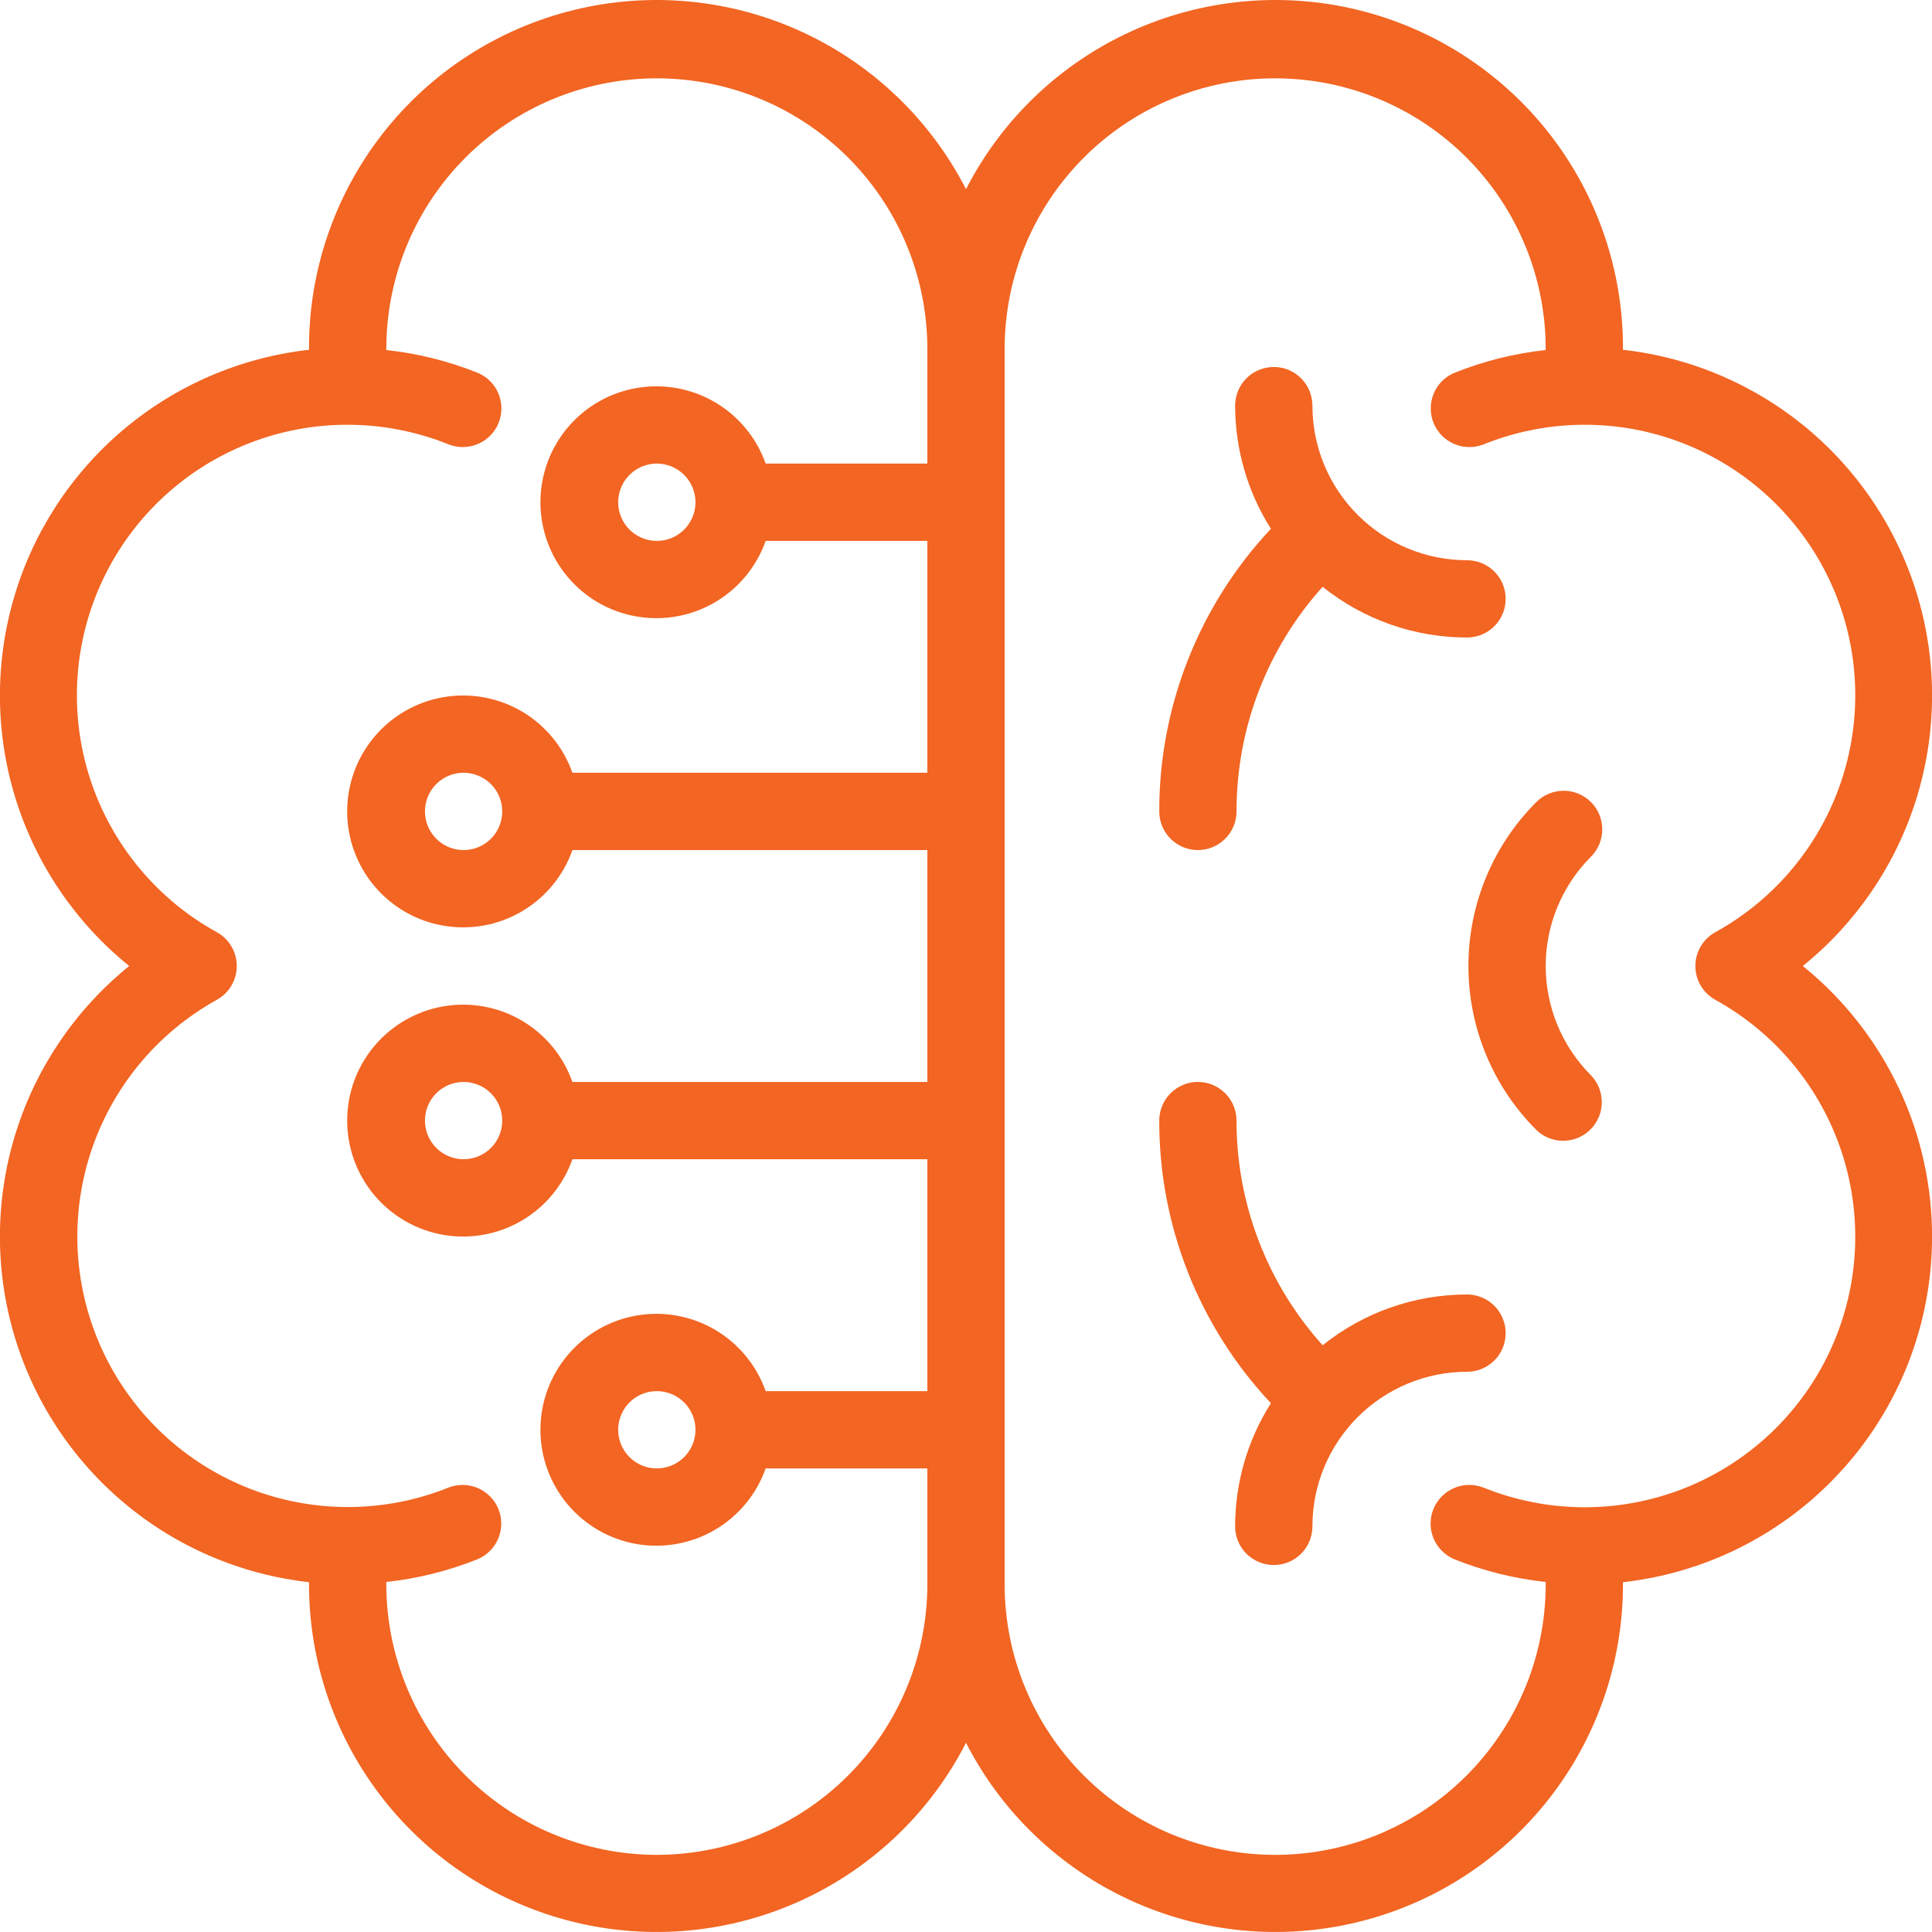
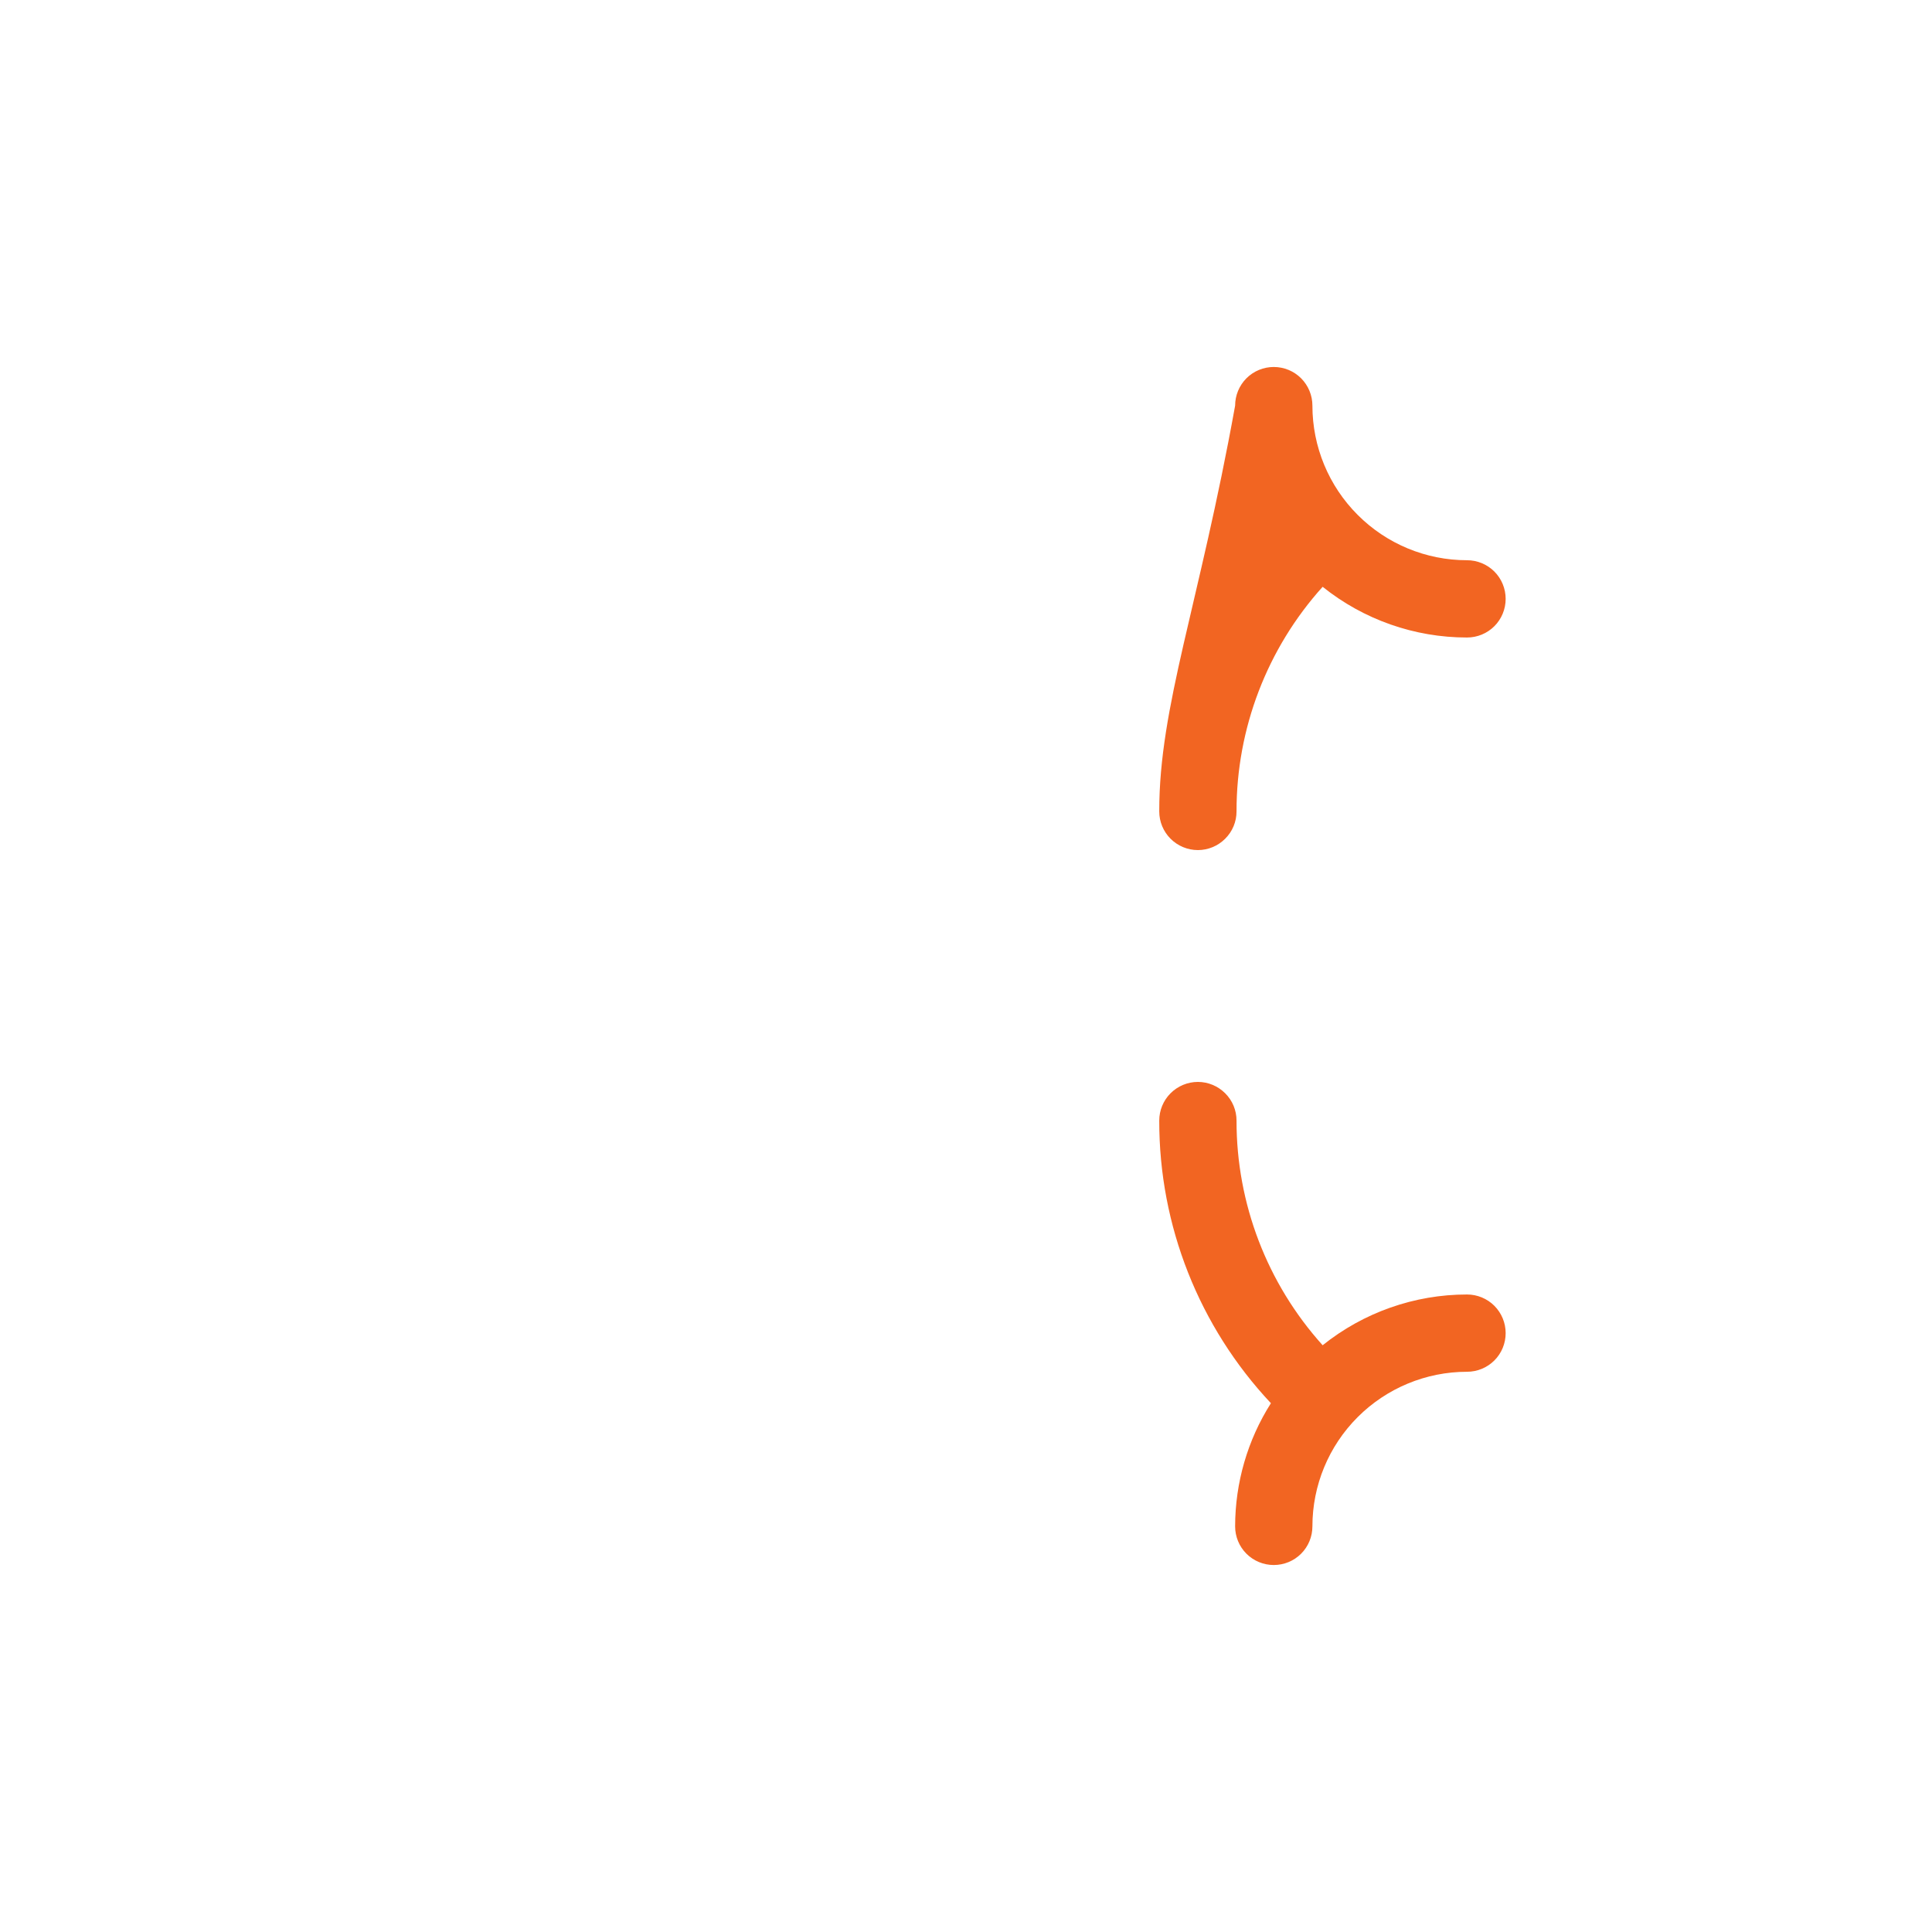
<svg xmlns="http://www.w3.org/2000/svg" width="40" height="40" viewBox="0 0 40 40" fill="none">
-   <path d="M37.325 20C38.43 19.107 39.247 17.908 39.672 16.552C40.096 15.196 40.111 13.745 39.713 12.381C39.315 11.017 38.522 9.802 37.435 8.887C36.348 7.973 35.014 7.4 33.602 7.242C33.612 5.623 33.076 4.048 32.081 2.771C31.085 1.494 29.688 0.59 28.115 0.206C26.542 -0.179 24.885 -0.021 23.413 0.652C21.94 1.326 20.738 2.476 20 3.917C19.262 2.476 18.06 1.326 16.587 0.652C15.115 -0.021 13.458 -0.179 11.885 0.206C10.312 0.59 8.915 1.494 7.919 2.771C6.924 4.048 6.387 5.623 6.398 7.242C4.986 7.4 3.652 7.973 2.565 8.887C1.478 9.802 0.685 11.017 0.287 12.381C-0.111 13.745 -0.097 15.196 0.328 16.552C0.753 17.908 1.57 19.107 2.675 20C1.57 20.893 0.753 22.093 0.328 23.448C-0.097 24.804 -0.111 26.255 0.287 27.619C0.685 28.983 1.478 30.199 2.565 31.113C3.652 32.028 4.986 32.6 6.398 32.758V32.802C6.397 34.418 6.941 35.986 7.94 37.255C8.939 38.525 10.336 39.421 11.907 39.799C13.477 40.178 15.129 40.017 16.597 39.343C18.065 38.669 19.264 37.521 20 36.083C20.736 37.521 21.935 38.669 23.403 39.343C24.871 40.017 26.523 40.178 28.093 39.799C29.663 39.421 31.061 38.525 32.06 37.255C33.059 35.986 33.602 34.418 33.602 32.802V32.758C35.014 32.6 36.348 32.028 37.435 31.113C38.522 30.199 39.315 28.983 39.713 27.619C40.111 26.255 40.096 24.804 39.672 23.448C39.247 22.093 38.43 20.893 37.325 20ZM13.599 38.403C12.114 38.401 10.69 37.811 9.64 36.761C8.59 35.711 8 34.287 7.998 32.802C7.998 32.785 7.998 32.77 7.998 32.753C8.648 32.683 9.286 32.523 9.893 32.28C10.085 32.197 10.238 32.043 10.318 31.849C10.397 31.656 10.398 31.439 10.32 31.244C10.241 31.05 10.09 30.895 9.898 30.811C9.706 30.727 9.489 30.722 9.293 30.796C7.971 31.329 6.495 31.337 5.166 30.819C3.838 30.3 2.757 29.295 2.144 28.007C1.532 26.72 1.433 25.247 1.869 23.889C2.305 22.531 3.242 21.391 4.489 20.7C4.614 20.631 4.719 20.53 4.791 20.407C4.864 20.283 4.902 20.143 4.902 20C4.902 19.857 4.864 19.717 4.791 19.594C4.719 19.471 4.614 19.369 4.489 19.3C3.239 18.611 2.299 17.47 1.861 16.111C1.424 14.751 1.522 13.276 2.136 11.987C2.75 10.698 3.833 9.692 5.164 9.174C6.495 8.657 7.973 8.668 9.297 9.204C9.492 9.278 9.709 9.273 9.901 9.189C10.093 9.106 10.245 8.95 10.323 8.756C10.401 8.562 10.401 8.345 10.321 8.151C10.241 7.957 10.088 7.803 9.896 7.721C9.288 7.477 8.649 7.317 7.998 7.247C7.992 5.761 8.575 4.334 9.621 3.279C10.667 2.224 12.089 1.628 13.575 1.622C15.06 1.615 16.487 2.199 17.542 3.245C18.597 4.291 19.193 5.713 19.2 7.198V9.598H15.852C15.663 9.065 15.292 8.615 14.804 8.328C14.315 8.042 13.741 7.937 13.183 8.033C12.625 8.128 12.119 8.418 11.754 8.851C11.389 9.284 11.189 9.832 11.189 10.399C11.189 10.965 11.389 11.513 11.754 11.946C12.119 12.379 12.625 12.669 13.183 12.764C13.741 12.86 14.315 12.755 14.804 12.469C15.292 12.182 15.663 11.733 15.852 11.199H19.2V15.999H11.851C11.663 15.466 11.291 15.016 10.803 14.729C10.315 14.443 9.741 14.338 9.182 14.434C8.624 14.53 8.118 14.819 7.753 15.252C7.388 15.685 7.188 16.233 7.188 16.8C7.188 17.366 7.388 17.914 7.753 18.347C8.118 18.78 8.624 19.07 9.182 19.165C9.741 19.261 10.315 19.157 10.803 18.87C11.291 18.584 11.663 18.134 11.851 17.6H19.2V22.401H11.851C11.663 21.867 11.291 21.417 10.803 21.13C10.315 20.844 9.741 20.739 9.182 20.835C8.624 20.931 8.118 21.221 7.753 21.654C7.388 22.086 7.188 22.634 7.188 23.201C7.188 23.767 7.388 24.315 7.753 24.748C8.118 25.181 8.624 25.471 9.182 25.567C9.741 25.662 10.315 25.558 10.803 25.271C11.291 24.985 11.663 24.535 11.851 24.001H19.2V28.802H15.852C15.663 28.268 15.292 27.818 14.804 27.531C14.315 27.245 13.741 27.14 13.183 27.236C12.625 27.332 12.119 27.622 11.754 28.055C11.389 28.488 11.189 29.035 11.189 29.602C11.189 30.168 11.389 30.716 11.754 31.149C12.119 31.582 12.625 31.872 13.183 31.968C13.741 32.063 14.315 31.959 14.804 31.672C15.292 31.386 15.663 30.936 15.852 30.402H19.2V32.802C19.198 34.287 18.608 35.711 17.558 36.761C16.508 37.811 15.084 38.401 13.599 38.403ZM14.399 10.399C14.399 10.557 14.352 10.711 14.264 10.843C14.176 10.975 14.051 11.077 13.905 11.138C13.759 11.198 13.598 11.214 13.443 11.183C13.288 11.152 13.145 11.076 13.033 10.964C12.921 10.852 12.845 10.71 12.814 10.555C12.783 10.399 12.799 10.239 12.86 10.092C12.92 9.946 13.023 9.821 13.154 9.733C13.286 9.645 13.441 9.598 13.599 9.598C13.811 9.598 14.015 9.683 14.165 9.833C14.315 9.983 14.399 10.186 14.399 10.399ZM10.398 16.8C10.398 16.958 10.351 17.113 10.264 17.244C10.176 17.376 10.051 17.478 9.904 17.539C9.758 17.599 9.597 17.615 9.442 17.584C9.287 17.553 9.144 17.477 9.033 17.365C8.921 17.253 8.844 17.111 8.814 16.956C8.783 16.8 8.799 16.64 8.859 16.493C8.92 16.347 9.022 16.222 9.154 16.134C9.285 16.046 9.44 15.999 9.598 15.999C9.81 15.999 10.014 16.084 10.164 16.234C10.314 16.384 10.398 16.587 10.398 16.8ZM10.398 23.201C10.398 23.359 10.351 23.514 10.264 23.645C10.176 23.777 10.051 23.879 9.904 23.94C9.758 24 9.597 24.016 9.442 23.985C9.287 23.955 9.144 23.878 9.033 23.766C8.921 23.654 8.844 23.512 8.814 23.357C8.783 23.202 8.799 23.041 8.859 22.895C8.92 22.748 9.022 22.623 9.154 22.535C9.285 22.448 9.44 22.401 9.598 22.401C9.81 22.401 10.014 22.485 10.164 22.635C10.314 22.785 10.398 22.988 10.398 23.201ZM14.399 29.602C14.399 29.76 14.352 29.915 14.264 30.046C14.176 30.178 14.051 30.28 13.905 30.341C13.759 30.401 13.598 30.417 13.443 30.387C13.288 30.356 13.145 30.279 13.033 30.168C12.921 30.056 12.845 29.913 12.814 29.758C12.783 29.603 12.799 29.442 12.86 29.296C12.92 29.149 13.023 29.024 13.154 28.936C13.286 28.849 13.441 28.802 13.599 28.802C13.811 28.802 14.015 28.886 14.165 29.036C14.315 29.186 14.399 29.39 14.399 29.602ZM30.703 30.796C30.508 30.722 30.291 30.727 30.099 30.811C29.907 30.895 29.756 31.05 29.677 31.244C29.599 31.439 29.599 31.656 29.679 31.849C29.759 32.043 29.912 32.197 30.104 32.28C30.712 32.524 31.351 32.683 32.002 32.753V32.802C32.002 34.288 31.412 35.712 30.361 36.763C29.311 37.813 27.887 38.403 26.401 38.403C24.916 38.403 23.491 37.813 22.441 36.763C21.39 35.712 20.8 34.288 20.8 32.802V7.198C20.803 6.463 20.951 5.735 21.236 5.057C21.52 4.378 21.936 3.763 22.458 3.245C22.98 2.727 23.599 2.317 24.28 2.039C24.961 1.76 25.69 1.618 26.425 1.622C27.161 1.625 27.889 1.773 28.567 2.057C29.245 2.342 29.861 2.757 30.379 3.279C30.897 3.802 31.306 4.421 31.585 5.102C31.863 5.782 32.005 6.511 32.002 7.247C31.352 7.317 30.714 7.477 30.107 7.721C29.915 7.803 29.762 7.957 29.682 8.151C29.603 8.345 29.602 8.562 29.68 8.756C29.759 8.95 29.91 9.106 30.102 9.189C30.294 9.273 30.511 9.278 30.707 9.204C32.03 8.668 33.508 8.657 34.839 9.174C36.17 9.692 37.253 10.698 37.867 11.987C38.481 13.276 38.579 14.751 38.142 16.111C37.704 17.47 36.764 18.611 35.514 19.3C35.389 19.369 35.284 19.471 35.212 19.594C35.139 19.717 35.101 19.857 35.101 20C35.101 20.143 35.139 20.283 35.212 20.407C35.284 20.53 35.389 20.631 35.514 20.7C36.764 21.39 37.704 22.53 38.142 23.89C38.579 25.249 38.481 26.724 37.867 28.013C37.253 29.302 36.17 30.309 34.839 30.826C33.508 31.343 32.03 31.333 30.707 30.796H30.703Z" fill="#F26522" />
-   <path d="M32.939 16.606C32.789 16.456 32.585 16.372 32.373 16.372C32.161 16.372 31.958 16.456 31.808 16.606C30.907 17.506 30.402 18.727 30.402 20C30.402 21.273 30.907 22.494 31.808 23.394C31.958 23.54 32.16 23.621 32.37 23.619C32.58 23.617 32.781 23.533 32.929 23.384C33.078 23.236 33.162 23.035 33.163 22.826C33.165 22.616 33.085 22.414 32.939 22.263C32.339 21.663 32.002 20.849 32.002 20C32.002 19.151 32.339 18.337 32.939 17.737C33.089 17.587 33.173 17.384 33.173 17.172C33.173 16.959 33.089 16.756 32.939 16.606Z" fill="#F26522" />
  <path d="M30.373 26.801C29.286 26.801 28.232 27.172 27.384 27.852C26.234 26.575 25.599 24.918 25.601 23.201C25.601 22.988 25.517 22.785 25.366 22.635C25.216 22.485 25.013 22.4 24.801 22.4C24.588 22.4 24.385 22.485 24.235 22.635C24.085 22.785 24.001 22.988 24.001 23.201C23.997 25.374 24.825 27.468 26.313 29.052C25.829 29.814 25.573 30.699 25.572 31.602C25.572 31.814 25.656 32.018 25.806 32.168C25.956 32.318 26.16 32.402 26.372 32.402C26.584 32.402 26.788 32.318 26.938 32.168C27.088 32.018 27.172 31.814 27.172 31.602C27.172 30.753 27.509 29.939 28.11 29.339C28.71 28.739 29.524 28.401 30.373 28.401C30.585 28.401 30.789 28.317 30.939 28.167C31.089 28.017 31.173 27.814 31.173 27.601C31.173 27.389 31.089 27.186 30.939 27.035C30.789 26.885 30.585 26.801 30.373 26.801Z" fill="#F26522" />
-   <path d="M24.801 17.6C25.013 17.6 25.216 17.515 25.366 17.365C25.517 17.215 25.601 17.012 25.601 16.8C25.599 15.082 26.234 13.425 27.384 12.149C28.232 12.829 29.286 13.199 30.373 13.199C30.585 13.199 30.789 13.115 30.939 12.965C31.089 12.815 31.173 12.611 31.173 12.399C31.173 12.187 31.089 11.983 30.939 11.833C30.789 11.683 30.585 11.599 30.373 11.599C29.524 11.599 28.71 11.262 28.11 10.661C27.509 10.061 27.172 9.247 27.172 8.398C27.172 8.186 27.088 7.983 26.938 7.832C26.788 7.682 26.584 7.598 26.372 7.598C26.16 7.598 25.956 7.682 25.806 7.832C25.656 7.983 25.572 8.186 25.572 8.398C25.573 9.301 25.829 10.186 26.313 10.948C24.825 12.533 23.998 14.626 24.001 16.8C24.001 17.012 24.085 17.215 24.235 17.365C24.385 17.515 24.588 17.6 24.801 17.6Z" fill="#F26522" />
+   <path d="M24.801 17.6C25.013 17.6 25.216 17.515 25.366 17.365C25.517 17.215 25.601 17.012 25.601 16.8C25.599 15.082 26.234 13.425 27.384 12.149C28.232 12.829 29.286 13.199 30.373 13.199C30.585 13.199 30.789 13.115 30.939 12.965C31.089 12.815 31.173 12.611 31.173 12.399C31.173 12.187 31.089 11.983 30.939 11.833C30.789 11.683 30.585 11.599 30.373 11.599C29.524 11.599 28.71 11.262 28.11 10.661C27.509 10.061 27.172 9.247 27.172 8.398C27.172 8.186 27.088 7.983 26.938 7.832C26.788 7.682 26.584 7.598 26.372 7.598C26.16 7.598 25.956 7.682 25.806 7.832C25.656 7.983 25.572 8.186 25.572 8.398C24.825 12.533 23.998 14.626 24.001 16.8C24.001 17.012 24.085 17.215 24.235 17.365C24.385 17.515 24.588 17.6 24.801 17.6Z" fill="#F26522" />
</svg>